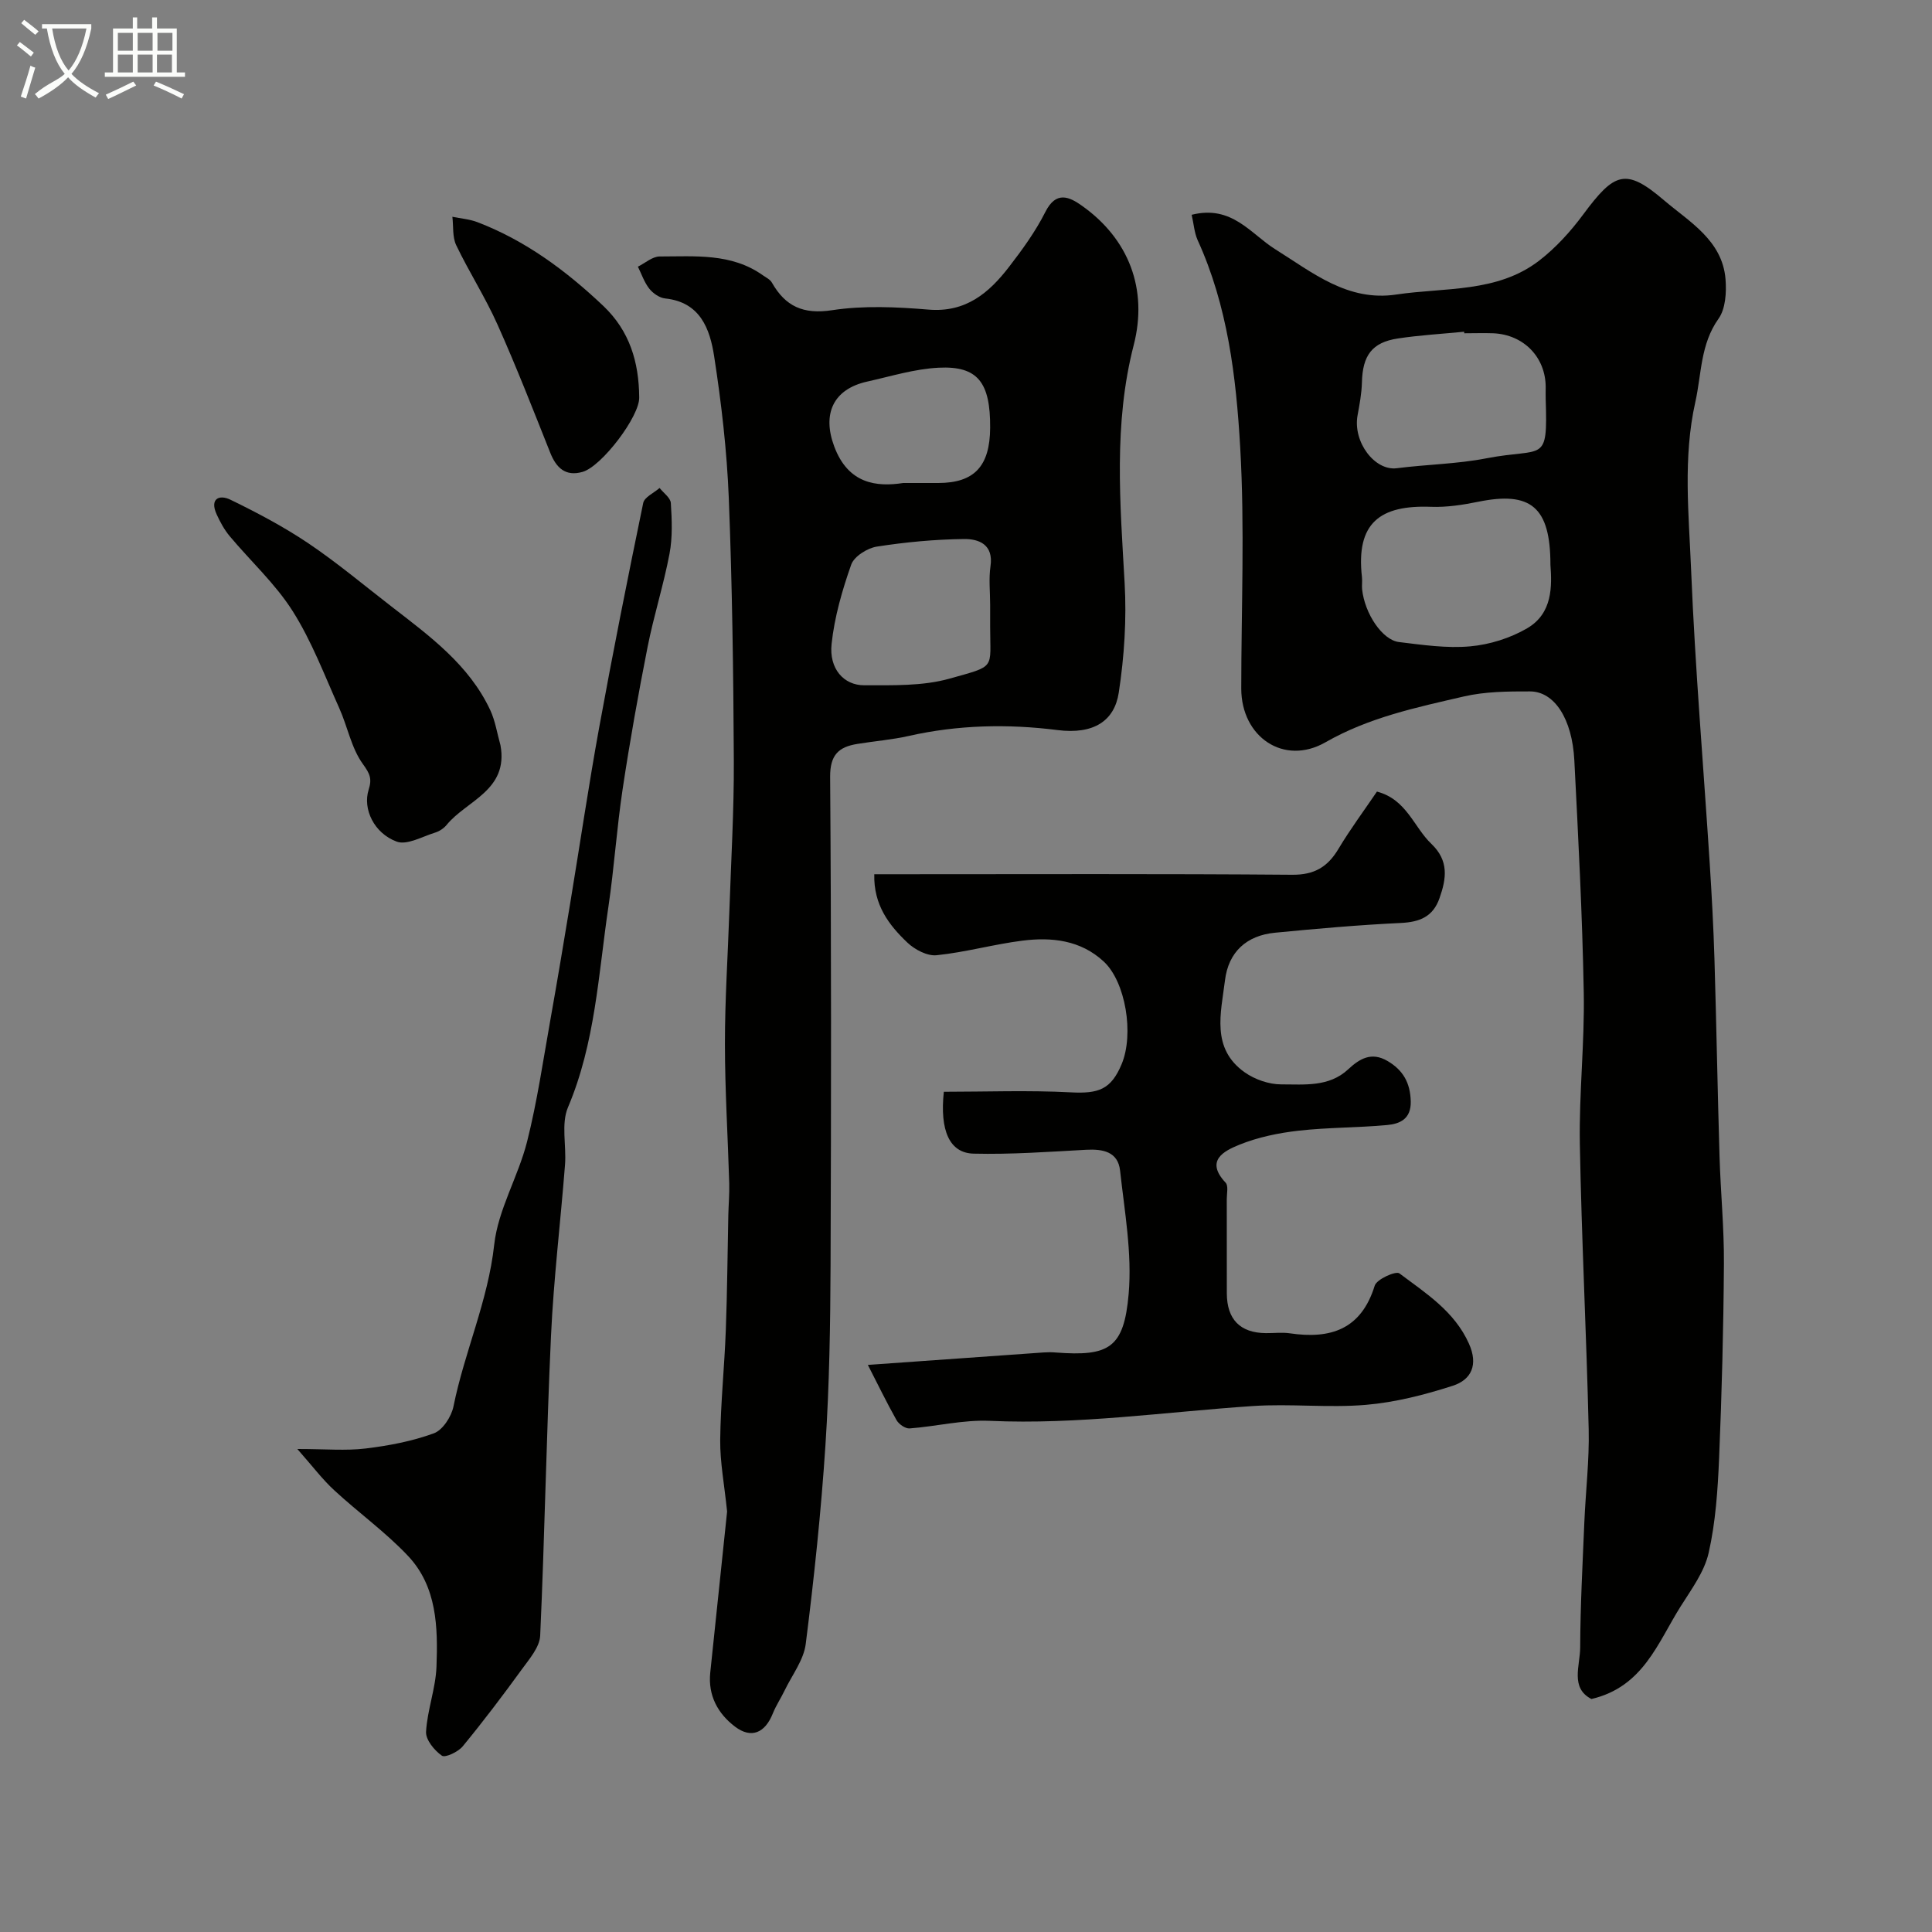
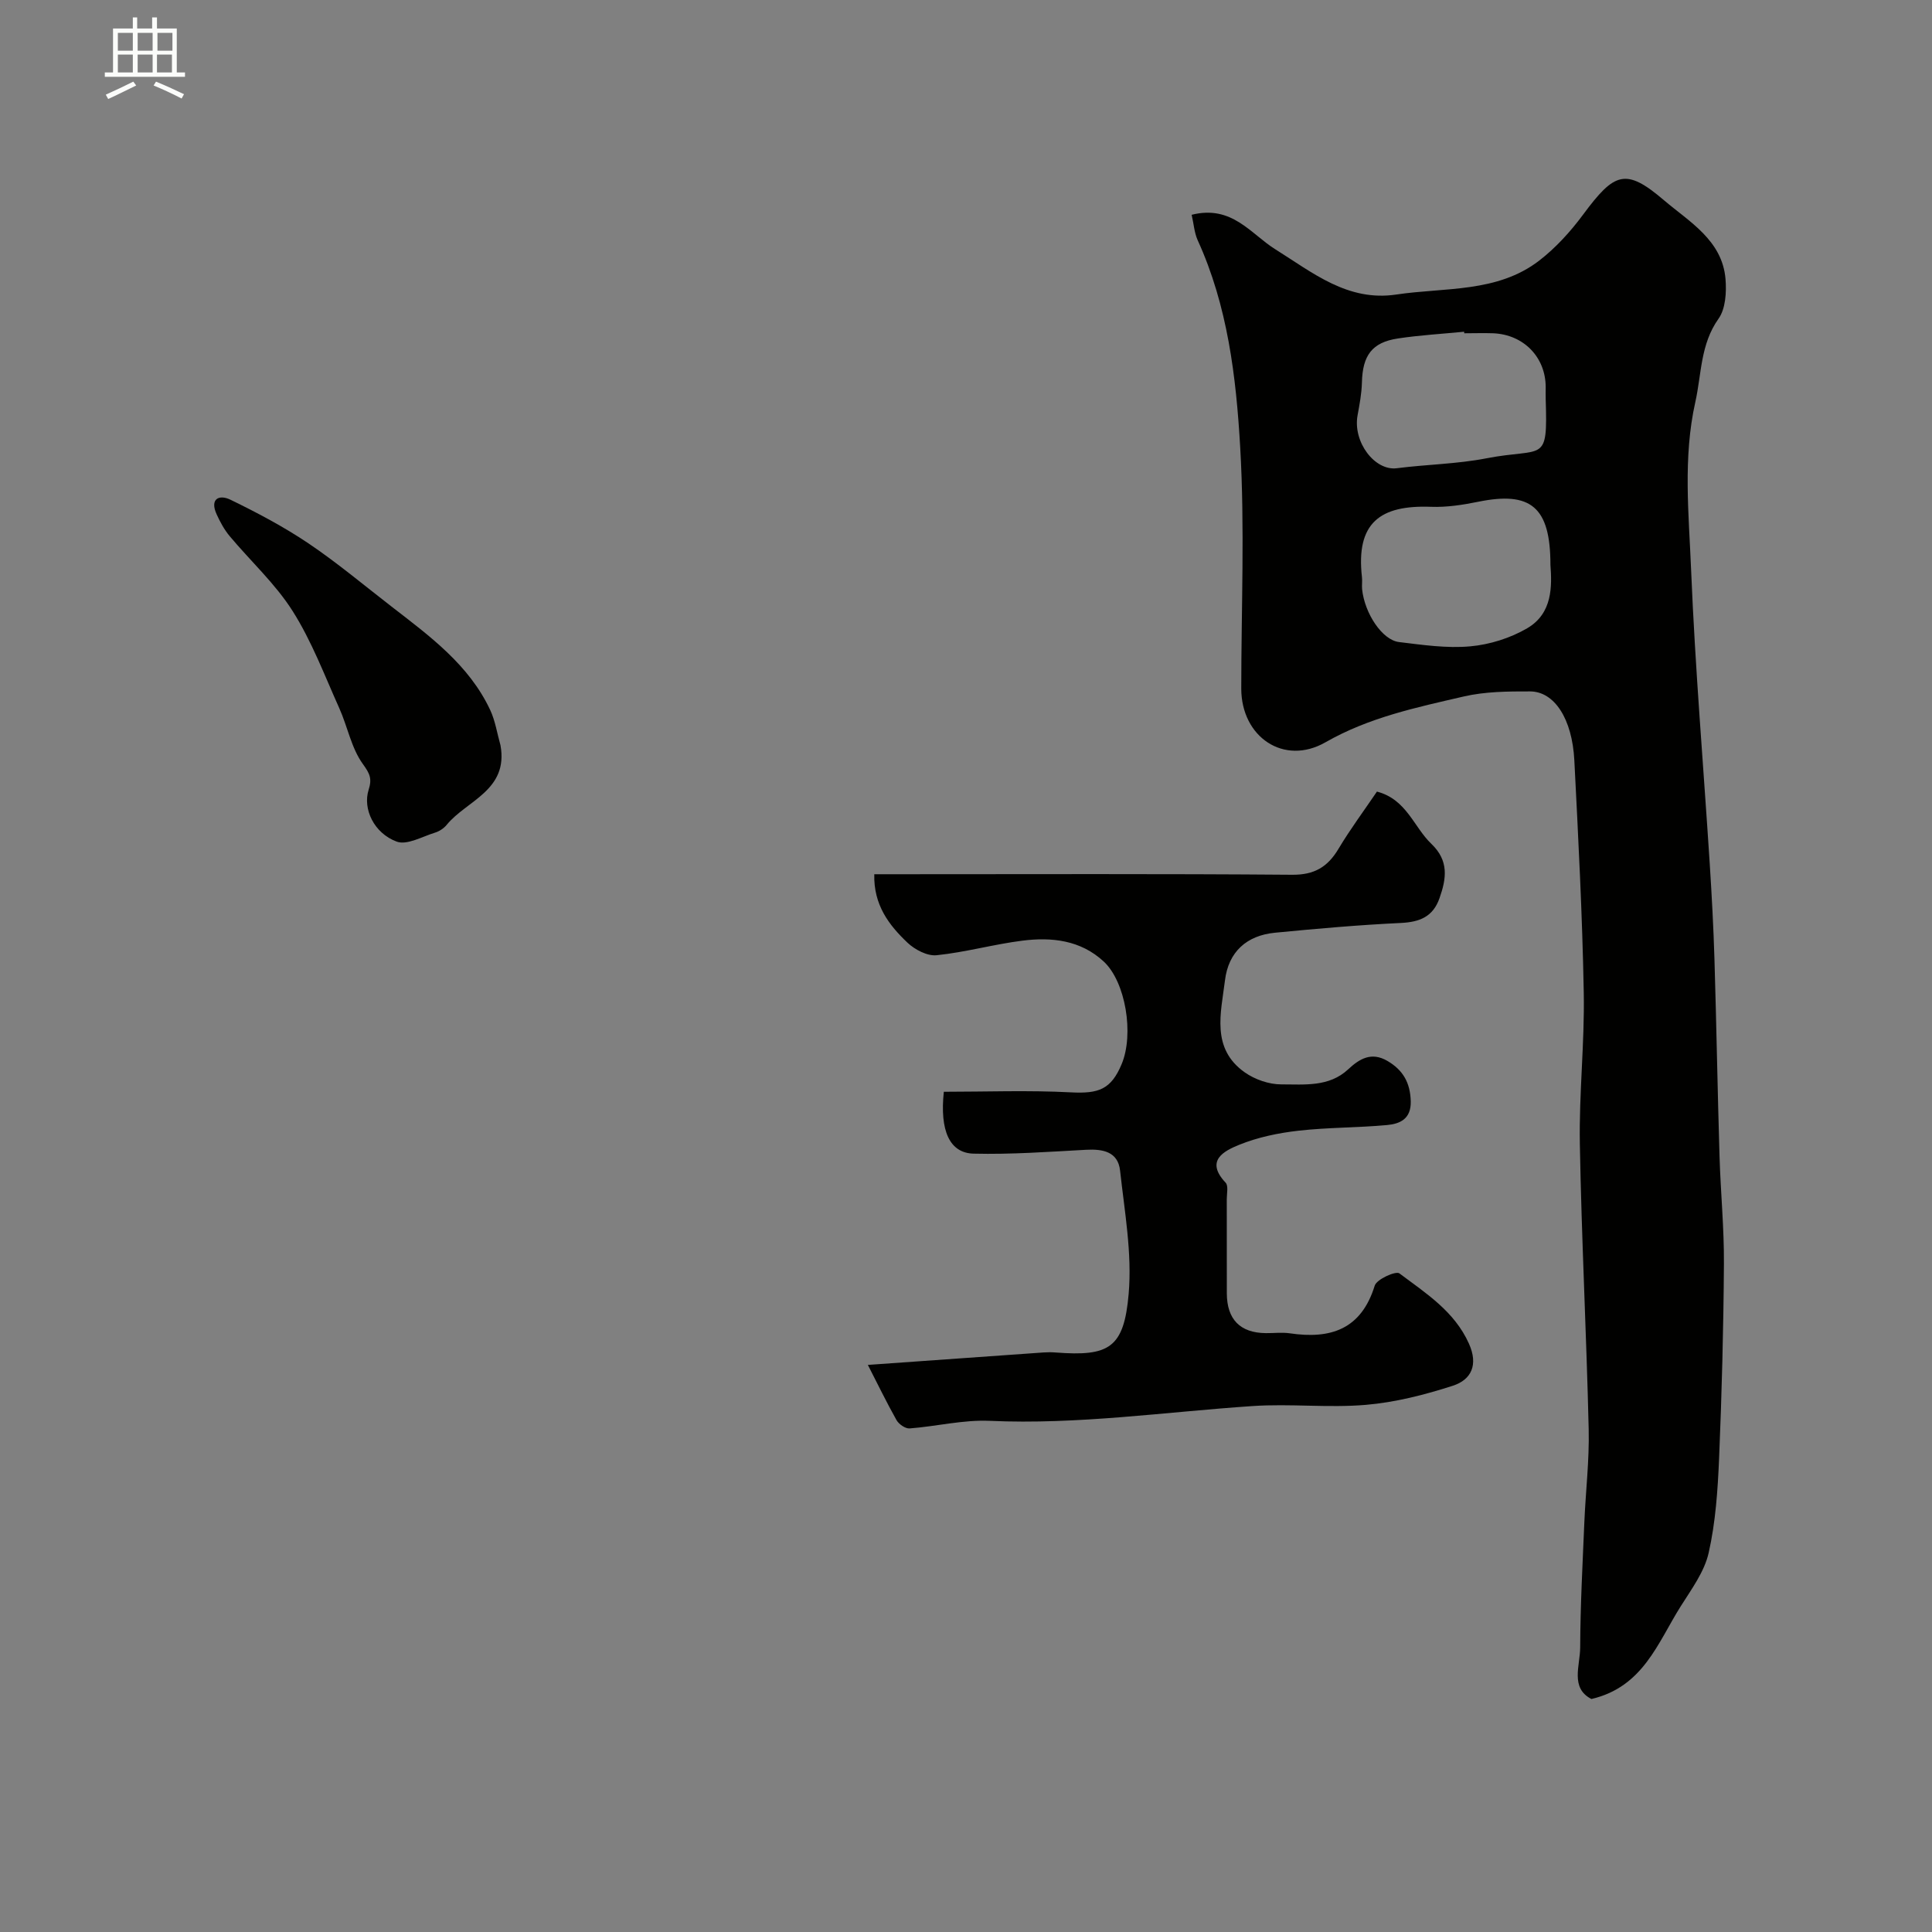
<svg xmlns="http://www.w3.org/2000/svg" enable-background="new 0 0 400 400" viewBox="0 0 400 400">
  <rect x="0" y="0" width="400" height="400" fill="#808080" stroke="none" />
-   <path d="m6.4 11.7c-1-.8-1.9-1.6-2.9-2.3l.6-.7c.9.7 1.9 1.4 2.9 2.2zm-2.1 8.3c.7-2.1 1.4-4.2 2-6.4.2.1.6.3 1 .4-.7 2.3-1.3 4.4-1.9 6.4zm3-12.8c-1.1-.9-2.1-1.7-2.9-2.4l.6-.7c1 .8 2 1.5 3 2.4zm1.4-1.3v-.9h10.2v.9c-.9 4.2-2.3 7.3-4.1 9.4 1.3 1.4 3.2 2.7 5.7 4-.2.2-.4.5-.7.9-2.5-1.4-4.4-2.7-5.7-4.2-1.4 1.5-3.5 3-6.1 4.4 0 0 0 0-.1-.1-.3-.4-.5-.7-.7-.8 2.7-2.3 4.7-2.8 6.2-4.2-1.8-2.2-3-5.3-3.7-9.4zm9.2 0h-7.1c.6 3.8 1.7 6.7 3.4 8.7 1.7-2 2.9-4.8 3.7-8.7z" fill="#fbfcfa" />
  <path d="m31.6 3.6h.9v2.3h4.1v9.1h1.7v.9h-16.6v-.9h1.7v-9.1h4.1v-2.3h.9v2.3h3.1v-2.3zm-4 13.3.6.8c-1.9.9-3.8 1.9-5.8 2.8-.2-.3-.3-.6-.5-.9 2-.9 3.9-1.8 5.7-2.7zm-3.2-10.1v3.7h3.1v-3.7zm0 4.5v3.7h3.1v-3.7zm4.1-4.5v3.7h3.1v-3.7zm0 4.5v3.7h3.1v-3.7zm9.1 9.1c-2.1-1.1-4.1-2-5.8-2.7l.5-.8c2.2.9 4.1 1.8 5.8 2.6zm-1.9-13.6h-3.1v3.7h3.1zm-3.2 4.5v3.7h3.1v-3.7z" fill="#fbfcfa" />
  <g fill="#010100">
    <path d="m246.72 44.47c8.36-2.1 12.22 3.96 17.3 7.13 7.76 4.85 15 10.89 25.07 9.38s20.87-.32 29.58-7.02c3.45-2.66 6.51-6.04 9.11-9.55 6.48-8.74 8.79-9.73 16.73-2.95 5.19 4.43 12.08 8.27 12.74 16.32.22 2.72.02 6.15-1.45 8.21-3.77 5.3-3.5 11.43-4.8 17.24-2.59 11.55-1.34 23.26-.87 34.85.83 20.25 2.55 40.46 3.85 60.7.42 6.59.78 13.19.98 19.8.41 13.59.64 27.19 1.05 40.79.22 7.44.96 14.87.91 22.3-.09 13.43-.44 26.87-1 40.28-.28 6.55-.72 13.19-2.16 19.55-.89 3.95-3.59 7.57-5.82 11.12-4.72 7.49-7.73 16.64-18.45 19.14-4.44-2.27-2.34-6.92-2.33-10.68.03-8.63.5-17.26.86-25.89.27-6.43 1.05-12.87.9-19.29-.46-19.7-1.48-39.39-1.83-59.09-.18-10.42 1-20.87.81-31.29-.29-16.04-1.13-32.07-1.95-48.09-.44-8.6-4.12-14.27-9.17-14.28-4.58-.01-9.3.02-13.73 1.05-9.8 2.27-19.63 4.33-28.62 9.48-8.59 4.92-17.43-1.07-17.44-11.11 0-16.66.74-33.36-.22-49.96-.84-14.59-2.59-29.28-8.82-42.91-.69-1.57-.8-3.38-1.23-5.23zm74.28 72.46c0-12.02-4.1-15.25-14.93-13.05-3.2.65-6.52 1.17-9.77 1.05-10.55-.4-15.61 3.29-14.32 14.58.09.82-.05 1.67.03 2.5.53 5 4.16 10.5 7.64 10.92 4.89.59 9.88 1.33 14.73.89 4.04-.36 8.3-1.7 11.8-3.74 5.3-3.09 5.14-8.76 4.82-13.15zm-17.84-47.93c-.01-.11-.02-.21-.03-.32-4.58.45-9.19.71-13.73 1.4-5.35.81-7.3 3.52-7.43 9.13-.06 2.27-.49 4.54-.9 6.78-1.01 5.51 3.55 11.55 8.14 10.95 6.16-.79 12.45-.87 18.53-2.05 11.9-2.3 12.71 1.3 12.28-12.24-.03-.83 0-1.67 0-2.5-.01-6.18-4.54-10.87-10.85-11.15-2.01-.07-4.01 0-6.01 0z" />
-     <path d="m150.54 312.94c-.58-5.62-1.47-10.21-1.43-14.79.08-7.58.88-15.16 1.16-22.75.3-7.94.35-15.88.52-23.82.05-2.2.25-4.39.19-6.59-.28-9.62-.89-19.24-.89-28.87-.01-9.1.6-18.19.91-27.29.35-10.47.98-20.94.93-31.4-.09-18.1-.33-36.2-1.04-54.28-.39-9.82-1.53-19.64-3.03-29.36-.87-5.65-2.85-11.24-10.15-12-1.17-.12-2.52-1.06-3.28-2.02-1.04-1.32-1.6-3.02-2.36-4.56 1.5-.74 3.01-2.11 4.51-2.11 7.32 0 14.84-.73 21.34 3.88.66.47 1.51.86 1.88 1.51 2.81 4.95 6.5 6.65 12.5 5.73 6.51-.99 13.33-.67 19.95-.12 7.7.64 12.49-3.44 16.64-8.82 2.78-3.6 5.5-7.35 7.54-11.4 2.2-4.38 4.92-3.18 7.58-1.28 9.72 6.89 13.69 17.3 10.71 28.86-4.2 16.3-2.81 32.71-1.88 49.2.43 7.54-.07 15.26-1.21 22.73-.89 5.85-5.16 8.72-12.71 7.76-10.26-1.3-20.58-1.08-30.77 1.22-3.49.79-7.1 1.07-10.64 1.65-3.85.62-5.67 2.24-5.64 6.83.25 33.68.22 67.37.09 101.06-.05 12.43-.25 24.89-1.06 37.29-.9 13.75-2.35 27.48-4.08 41.15-.42 3.35-2.84 6.46-4.38 9.66-.77 1.6-1.77 3.09-2.43 4.73-1.61 4.05-4.46 5.31-7.85 2.73-3.54-2.69-5.6-6.45-5.11-11.17 1.18-11.42 2.39-22.85 3.49-33.36zm54.46-187.73c0-2.66-.31-5.36.07-7.97.67-4.52-2.42-5.68-5.49-5.64-6.03.07-12.09.64-18.05 1.57-1.97.31-4.7 2.03-5.3 3.74-1.87 5.31-3.47 10.86-4.06 16.43-.54 5.08 2.49 8.55 6.76 8.54 5.9-.01 12.06.19 17.64-1.37 9.75-2.74 8.42-1.87 8.43-10.82 0-1.49 0-2.99 0-4.48zm-18-25.21c3.3 0 5.29.01 7.28 0 7.44-.02 10.67-3.47 10.72-11.43.06-9.41-2.57-12.85-10.68-12.44-4.96.25-9.87 1.78-14.77 2.87-7.07 1.57-9.35 6.71-6.83 13.44 2.9 7.76 8.76 8.41 14.28 7.56z" />
    <path d="m179.68 282.59c12.69-.9 24.54-1.75 36.39-2.58.83-.06 1.67-.06 2.5.01 11.04.84 14.14-.88 15.11-12.17.72-8.39-.85-17.01-1.78-25.49-.43-3.92-3.56-4.5-7.05-4.31-7.75.42-15.52.99-23.27.8-5-.12-7.03-4.78-6.17-12.81 8.73 0 17.53-.34 26.3.12 5.75.3 8.31-.59 10.51-5.83 2.61-6.23.83-17.06-3.71-21.26-4.78-4.43-10.75-5.08-16.81-4.32-5.96.75-11.82 2.41-17.79 3.02-1.93.2-4.51-1.16-6.03-2.6-3.82-3.63-7.03-7.79-6.87-14.17h5.52c27 0 53.99-.11 80.99.11 4.6.04 7.36-1.61 9.6-5.37 2.42-4.05 5.25-7.85 7.96-11.85 6.15 1.61 7.62 7.34 11.26 10.81 3.68 3.51 3.13 7.19 1.69 11.27-1.35 3.84-4.1 4.93-8 5.12-8.7.41-17.39 1.18-26.06 2.02-5.88.57-9.63 3.97-10.35 9.85-.83 6.75-2.93 14.1 4.09 19.06 2.1 1.48 5.03 2.5 7.58 2.49 4.75-.01 9.86.6 13.85-3.13 2.36-2.2 4.81-3.65 8.1-1.73 3.25 1.89 4.74 4.53 4.84 8.36.09 3.66-2.22 4.67-4.91 4.92-6.1.56-12.26.48-18.34 1.17-4.15.47-8.4 1.35-12.25 2.91-3.11 1.27-7.16 3.25-2.83 7.85.61.64.24 2.25.24 3.41.02 6.5-.01 13 .01 19.5.02 5.4 2.76 8.19 8.07 8.24 1.67.02 3.36-.2 4.99.04 8.43 1.24 14.76-.8 17.56-9.87.41-1.33 4.38-3.1 5.11-2.54 5.47 4.11 11.39 7.83 14.4 14.55 1.96 4.37.52 7.47-3.36 8.72-5.83 1.88-11.9 3.43-17.98 3.95-7.78.66-15.68-.28-23.48.25-18.12 1.22-36.13 3.88-54.39 3.06-5.49-.25-11.05 1.15-16.59 1.57-.88.07-2.23-.87-2.71-1.71-2.06-3.66-3.88-7.43-5.94-11.44z" />
-     <path d="m61.56 300c5.89 0 10.04.39 14.1-.1 4.8-.58 9.66-1.5 14.17-3.15 1.83-.67 3.64-3.47 4.06-5.58 2.28-11.28 7.15-21.82 8.43-33.47.8-7.26 4.97-14.08 6.8-21.31 2.11-8.35 3.34-16.93 4.86-25.42 1.43-8.03 2.77-16.07 4.1-24.12 2-12.07 3.78-24.18 5.97-36.21 2.83-15.54 5.92-31.03 9.12-46.5.25-1.22 2.22-2.08 3.39-3.11.82 1.04 2.26 2.03 2.33 3.12.22 3.48.37 7.08-.27 10.48-1.23 6.5-3.27 12.85-4.55 19.35-1.93 9.76-3.68 19.57-5.16 29.4-1.22 8.09-1.75 16.29-2.95 24.39-2.07 13.96-2.72 28.17-8.37 41.5-1.45 3.43-.3 7.91-.61 11.89-.92 11.8-2.35 23.57-2.9 35.39-.96 20.69-1.3 41.4-2.24 62.09-.11 2.39-2.24 4.83-3.8 6.98-3.94 5.42-7.98 10.77-12.24 15.94-.95 1.15-3.63 2.42-4.32 1.93-1.55-1.08-3.37-3.3-3.27-4.95.26-4.52 1.99-8.96 2.16-13.47.3-8.13.12-16.55-5.88-22.92-4.65-4.94-10.27-8.96-15.27-13.59-2.45-2.24-4.46-4.94-7.66-8.56z" />
    <path d="m103.62 154.3c1.7 9.36-7.05 11.44-11.15 16.49-.59.72-1.52 1.33-2.41 1.6-2.64.81-5.79 2.64-7.92 1.86-4.72-1.74-7.07-6.78-5.82-10.73.73-2.3.27-3.32-1.2-5.35-2.39-3.3-3.16-7.74-4.89-11.58-3.05-6.78-5.69-13.84-9.64-20.07-3.58-5.66-8.7-10.33-13.04-15.52-1.11-1.33-1.97-2.92-2.69-4.5-1.48-3.22.49-4.19 2.87-3.03 5.53 2.69 11.02 5.59 16.12 9.02 5.95 4.01 11.47 8.65 17.16 13.05 7.91 6.13 16.08 12.06 20.49 21.48 1.05 2.26 1.43 4.85 2.12 7.28z" />
-     <path d="m132.34 82.25c.15 3.88-7.74 14.31-11.73 15.45-3.5 1-5.43-.8-6.69-3.97-3.54-8.89-7.02-17.82-10.93-26.56-2.51-5.61-5.87-10.84-8.53-16.39-.82-1.7-.56-3.92-.8-5.9 1.73.36 3.55.49 5.17 1.11 9.98 3.82 18.37 10.05 26.08 17.35 5.46 5.19 7.37 11.63 7.43 18.91z" />
  </g>
</svg>